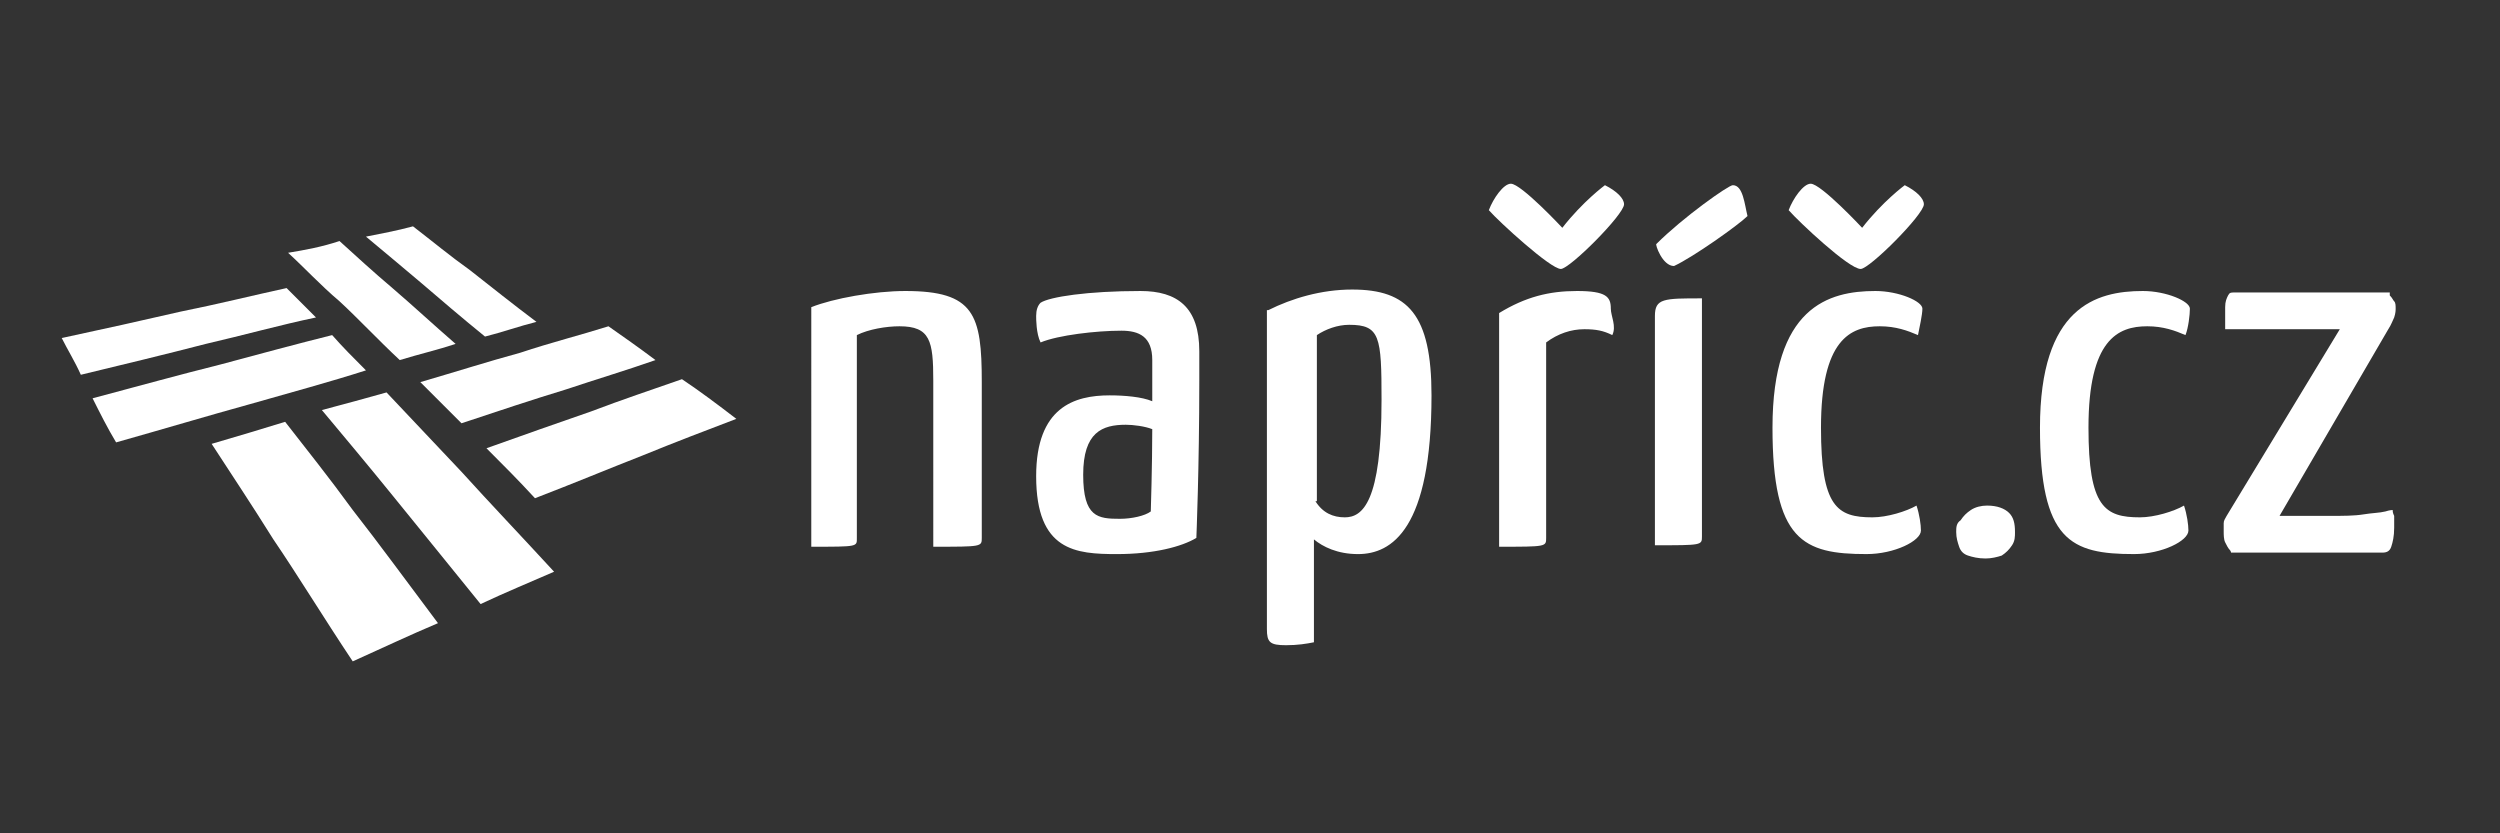
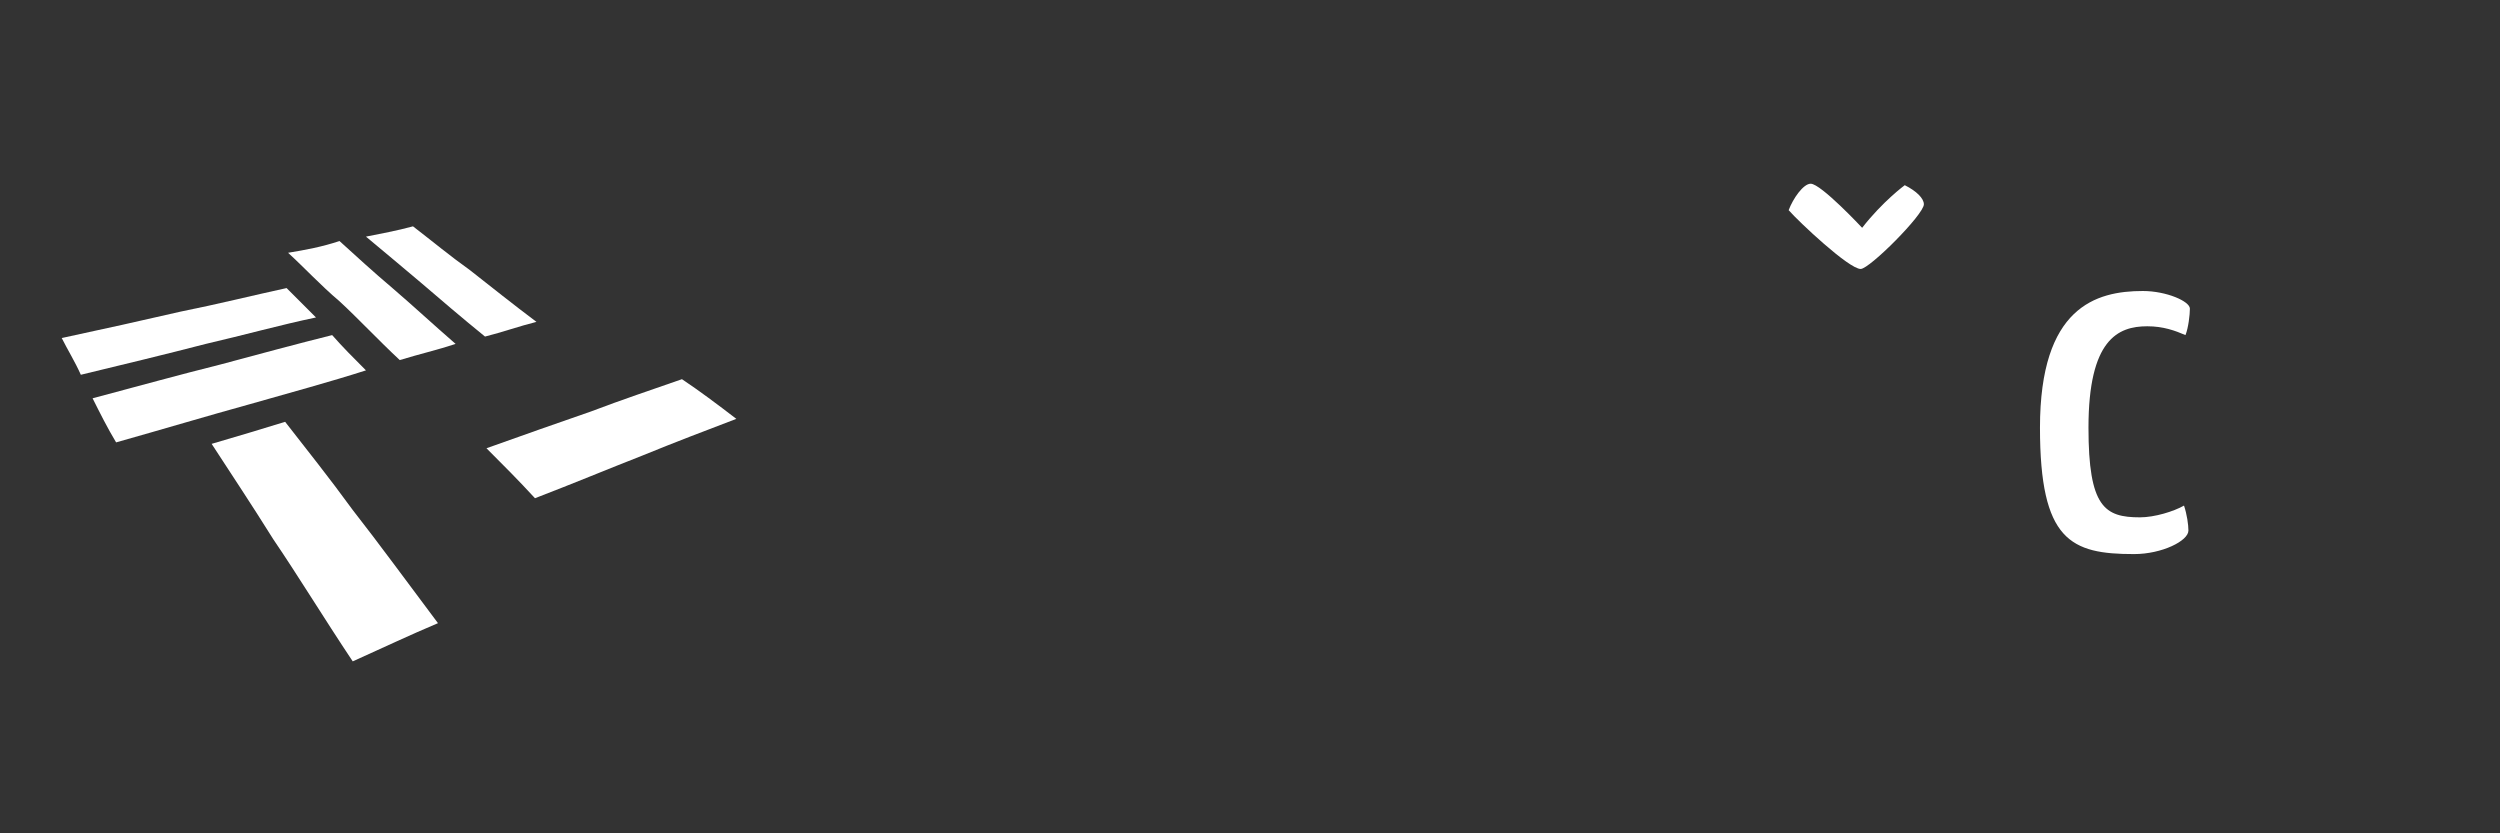
<svg xmlns="http://www.w3.org/2000/svg" version="1.1" id="Vrstva_1" x="0px" y="0px" viewBox="0 0 170.1 56.7" style="enable-background:new 0 0 170.1 56.7;" xml:space="preserve">
  <rect x="0" y="0" width="170.1" height="56.7" fill="#333333" stroke="none" />
  <style type="text/css">
	.st0{fill:#FFFFFF;}
	.st1{fill-rule:evenodd;clip-rule:evenodd;fill:#FFFFFF;}
</style>
-   <path class="st0" d="M130.8,21c0-0.5-1.6-1.2-3.2-1.2c-3.2,0-7,1.1-7,9.3c0,7.7,2.1,8.6,6.4,8.6c1.9,0,3.7-0.9,3.7-1.6  c0-0.4-0.1-1.1-0.3-1.7c-0.7,0.4-2,0.8-3,0.8c-2.4,0-3.5-0.7-3.5-6.1c0-6,2-6.9,4-6.9c1.1,0,1.9,0.3,2.6,0.6  C130.6,22.3,130.8,21.4,130.8,21 M113.9,18.1c1.3-0.6,4.4-2.8,5-3.4c-0.2-0.8-0.3-2.1-1-2.1c-0.3,0-3.4,2.2-5.2,4  C112.6,16.6,113.1,18.1,113.9,18.1z M115.8,20.3c-2.6,0-3.2,0-3.2,1.2l0,15.6c3.2,0,3.2,0,3.2-0.6L115.8,20.3z M102,21.3  c1.8-1.1,3.4-1.5,5.3-1.5c2,0,2.3,0.4,2.3,1.2c0,0.5,0.4,1.2,0.1,1.8c-0.6-0.3-1.1-0.4-1.9-0.4c-0.9,0-1.8,0.3-2.6,0.9l0,13.3  c0,0.6,0,0.6-3.2,0.6V21.3z M89.5,34.1c0.5,0.8,1.2,1.1,2,1.1c1.2,0,2.5-1,2.5-8c0-4.3-0.1-5.1-2.2-5.1c-0.8,0-1.6,0.3-2.2,0.7V34.1  z M86.3,21.1c1.6-0.8,3.6-1.4,5.7-1.4c3.8,0,5.4,1.7,5.4,7.2c0,9.1-2.7,10.8-5,10.8c-1.4,0-2.4-0.5-3-1v7c-0.5,0.1-1.1,0.2-1.9,0.2  c-1.1,0-1.3-0.2-1.3-1.1V21.1z M78.4,29.2c-0.5-0.2-1.3-0.3-1.8-0.3c-1.6,0-2.9,0.5-2.9,3.4c0,2.9,1,3,2.5,3c0.8,0,1.7-0.2,2.1-0.5  C78.3,34.8,78.4,31.6,78.4,29.2z M70.5,21.5c0-0.4,0.1-0.7,0.3-0.9c0.6-0.4,3.2-0.8,6.8-0.8c2.5,0,4,1.1,4,4.1v2  c0,5.9-0.2,10.7-0.2,10.7c-1,0.6-2.9,1.1-5.4,1.1c-2.8,0-5.5-0.2-5.5-5.3c0-4.7,2.6-5.5,5-5.5c1,0,2.2,0.1,2.9,0.4c0,0,0-1.9,0-2.8  c0-1.6-0.9-2-2.1-2c-1.7,0-4.3,0.3-5.5,0.8C70.5,22.7,70.5,21.7,70.5,21.5z M55.2,20.9c1.5-0.6,4.3-1.1,6.4-1.1  c4.7,0,5.2,1.6,5.2,6.2v10.6c0,0.6,0,0.6-3.3,0.6V25.9c0-2.7-0.2-3.7-2.3-3.7c-0.9,0-2.1,0.2-2.9,0.6v13.8c0,0.6,0.1,0.6-3.1,0.6  V20.9z" />
-   <path class="st0" d="M106.2,18.3c0.6,0,4.3-3.7,4.3-4.4c0-0.4-0.5-0.9-1.3-1.3c0,0-1.5,1.1-2.9,2.9c0,0-2.8-3-3.5-3  c-0.5,0-1.2,1-1.5,1.8C102,15.1,105.5,18.3,106.2,18.3" />
  <path class="st0" d="M126.6,18.3c0.6,0,4.3-3.7,4.3-4.4c0-0.4-0.5-0.9-1.3-1.3c0,0-1.5,1.1-2.9,2.9c0,0-2.8-3-3.5-3  c-0.5,0-1.2,1-1.5,1.8C122.4,15.1,125.8,18.3,126.6,18.3" />
-   <path class="st0" d="M162.6,20.1C162.6,20.1,162.6,20.2,162.6,20.1c0.2,0.2,0.2,0.3,0.3,0.4c0.1,0.1,0.1,0.3,0.1,0.5  c0,0.1,0,0.3-0.1,0.6c-0.1,0.2-0.2,0.5-0.4,0.8l-7.4,12.7h3.5c0.8,0,1.6,0,2.2-0.1c0.6-0.1,1.1-0.1,1.5-0.2c0.3-0.1,0.5-0.1,0.5-0.1  c0,0.1,0,0.2,0.1,0.4c0,0.1,0,0.3,0,0.4c0,0.1,0,0.3,0,0.4c0,0.6-0.1,1-0.2,1.3c-0.1,0.3-0.3,0.4-0.6,0.4h-10.3c0,0,0-0.1-0.1-0.2  c-0.1-0.1-0.2-0.3-0.3-0.5c-0.1-0.2-0.1-0.5-0.1-0.8c0-0.2,0-0.4,0-0.5c0-0.2,0.1-0.3,0.2-0.5l7.7-12.7h-4.1c-0.7,0-1.4,0-1.9,0  c-0.5,0-1,0-1.3,0c-0.3,0-0.5,0-0.5,0c0-0.6,0-1.1,0-1.5c0-0.4,0.1-0.6,0.2-0.8c0.1-0.2,0.2-0.2,0.4-0.2H162.6z M133.1,36.2  c0,0.4,0.1,0.7,0.2,1c0.1,0.3,0.3,0.5,0.6,0.6c0.3,0.1,0.7,0.2,1.2,0.2c0.4,0,0.8-0.1,1.1-0.2c0.3-0.2,0.5-0.4,0.7-0.7  c0.2-0.3,0.2-0.6,0.2-0.9c0-0.6-0.1-1-0.4-1.3c-0.3-0.3-0.8-0.5-1.5-0.5c-0.4,0-0.8,0.1-1.1,0.3c-0.3,0.2-0.5,0.4-0.7,0.7  C133.1,35.6,133.1,35.9,133.1,36.2z" />
  <path class="st0" d="M149,21c0-0.5-1.6-1.2-3.2-1.2c-3.2,0-7,1.1-7,9.3c0,7.7,2.1,8.6,6.4,8.6c1.9,0,3.7-0.9,3.7-1.6  c0-0.4-0.1-1.1-0.3-1.7c-0.7,0.4-2,0.8-3,0.8c-2.4,0-3.5-0.7-3.5-6.1c0-6,2-6.9,4-6.9c1.1,0,1.9,0.3,2.6,0.6  C148.9,22.3,149,21.4,149,21" />
-   <path class="st1" d="M41.4,22.2c-1.9,0.6-3.9,1.1-6,1.8c-2.2,0.6-4.4,1.3-6.8,2c0.9,0.9,1.8,1.8,2.8,2.8c2.4-0.8,4.8-1.6,7.1-2.3  c2.1-0.7,4.1-1.3,6.1-2C43.4,23.6,42.4,22.9,41.4,22.2" />
  <path class="st1" d="M46.4,25.8c-2,0.7-4.1,1.4-6.2,2.2c-2.3,0.8-4.6,1.6-7.1,2.5c1.1,1.1,2.2,2.2,3.3,3.4c2.6-1,5-2,7.3-2.9  c2.2-0.9,4.3-1.7,6.4-2.5C48.8,27.5,47.6,26.6,46.4,25.8" />
  <path class="st1" d="M19.5,19.6c-2.3,0.5-4.7,1.1-7.2,1.6C9.7,21.8,7,22.4,4.2,23c0.4,0.8,0.9,1.6,1.3,2.5c2.9-0.7,5.8-1.4,8.5-2.1  c2.6-0.6,5.1-1.3,7.5-1.8C20.8,20.9,20.1,20.2,19.5,19.6" />
  <path class="st1" d="M22.6,22.8c-2.4,0.6-5,1.3-7.6,2c-2.8,0.7-5.7,1.5-8.7,2.3c0.5,1,1,2,1.6,3c3.2-0.9,6.2-1.8,9.1-2.6  c2.8-0.8,5.4-1.5,7.9-2.3C24.1,24.4,23.3,23.6,22.6,22.8" />
  <path class="st1" d="M14.4,30.2c1.3,2,2.7,4.1,4.2,6.5C20.3,39.2,22,42,24,45c2-0.9,3.9-1.8,5.8-2.6c-2.1-2.8-4-5.4-5.8-7.7  c-1.6-2.2-3.2-4.2-4.6-6C17.8,29.2,16.1,29.7,14.4,30.2" />
-   <path class="st1" d="M21.9,27.9c1.5,1.8,3.1,3.7,4.8,5.8c1.8,2.2,3.8,4.7,6,7.4c1.7-0.8,3.4-1.5,5-2.2c-2.3-2.5-4.4-4.7-6.3-6.8  c-1.8-1.9-3.5-3.7-5.1-5.4C24.9,27.1,23.4,27.5,21.9,27.9" />
  <path class="st1" d="M19.6,17.2c1.1,1,2.2,2.2,3.5,3.3c1.3,1.2,2.6,2.6,4.1,4c1.3-0.4,2.6-0.7,3.8-1.1c-1.5-1.3-2.9-2.6-4.3-3.8  c-1.3-1.1-2.5-2.2-3.6-3.2C21.9,16.8,20.8,17,19.6,17.2" />
  <path class="st1" d="M24.9,16.1c1.2,1,2.4,2,3.7,3.1c1.4,1.2,2.8,2.4,4.4,3.7c1.2-0.3,2.3-0.7,3.5-1c-1.6-1.2-3.1-2.4-4.5-3.5  c-1.4-1-2.6-2-3.9-3C27,15.7,25.9,15.9,24.9,16.1" />
</svg>